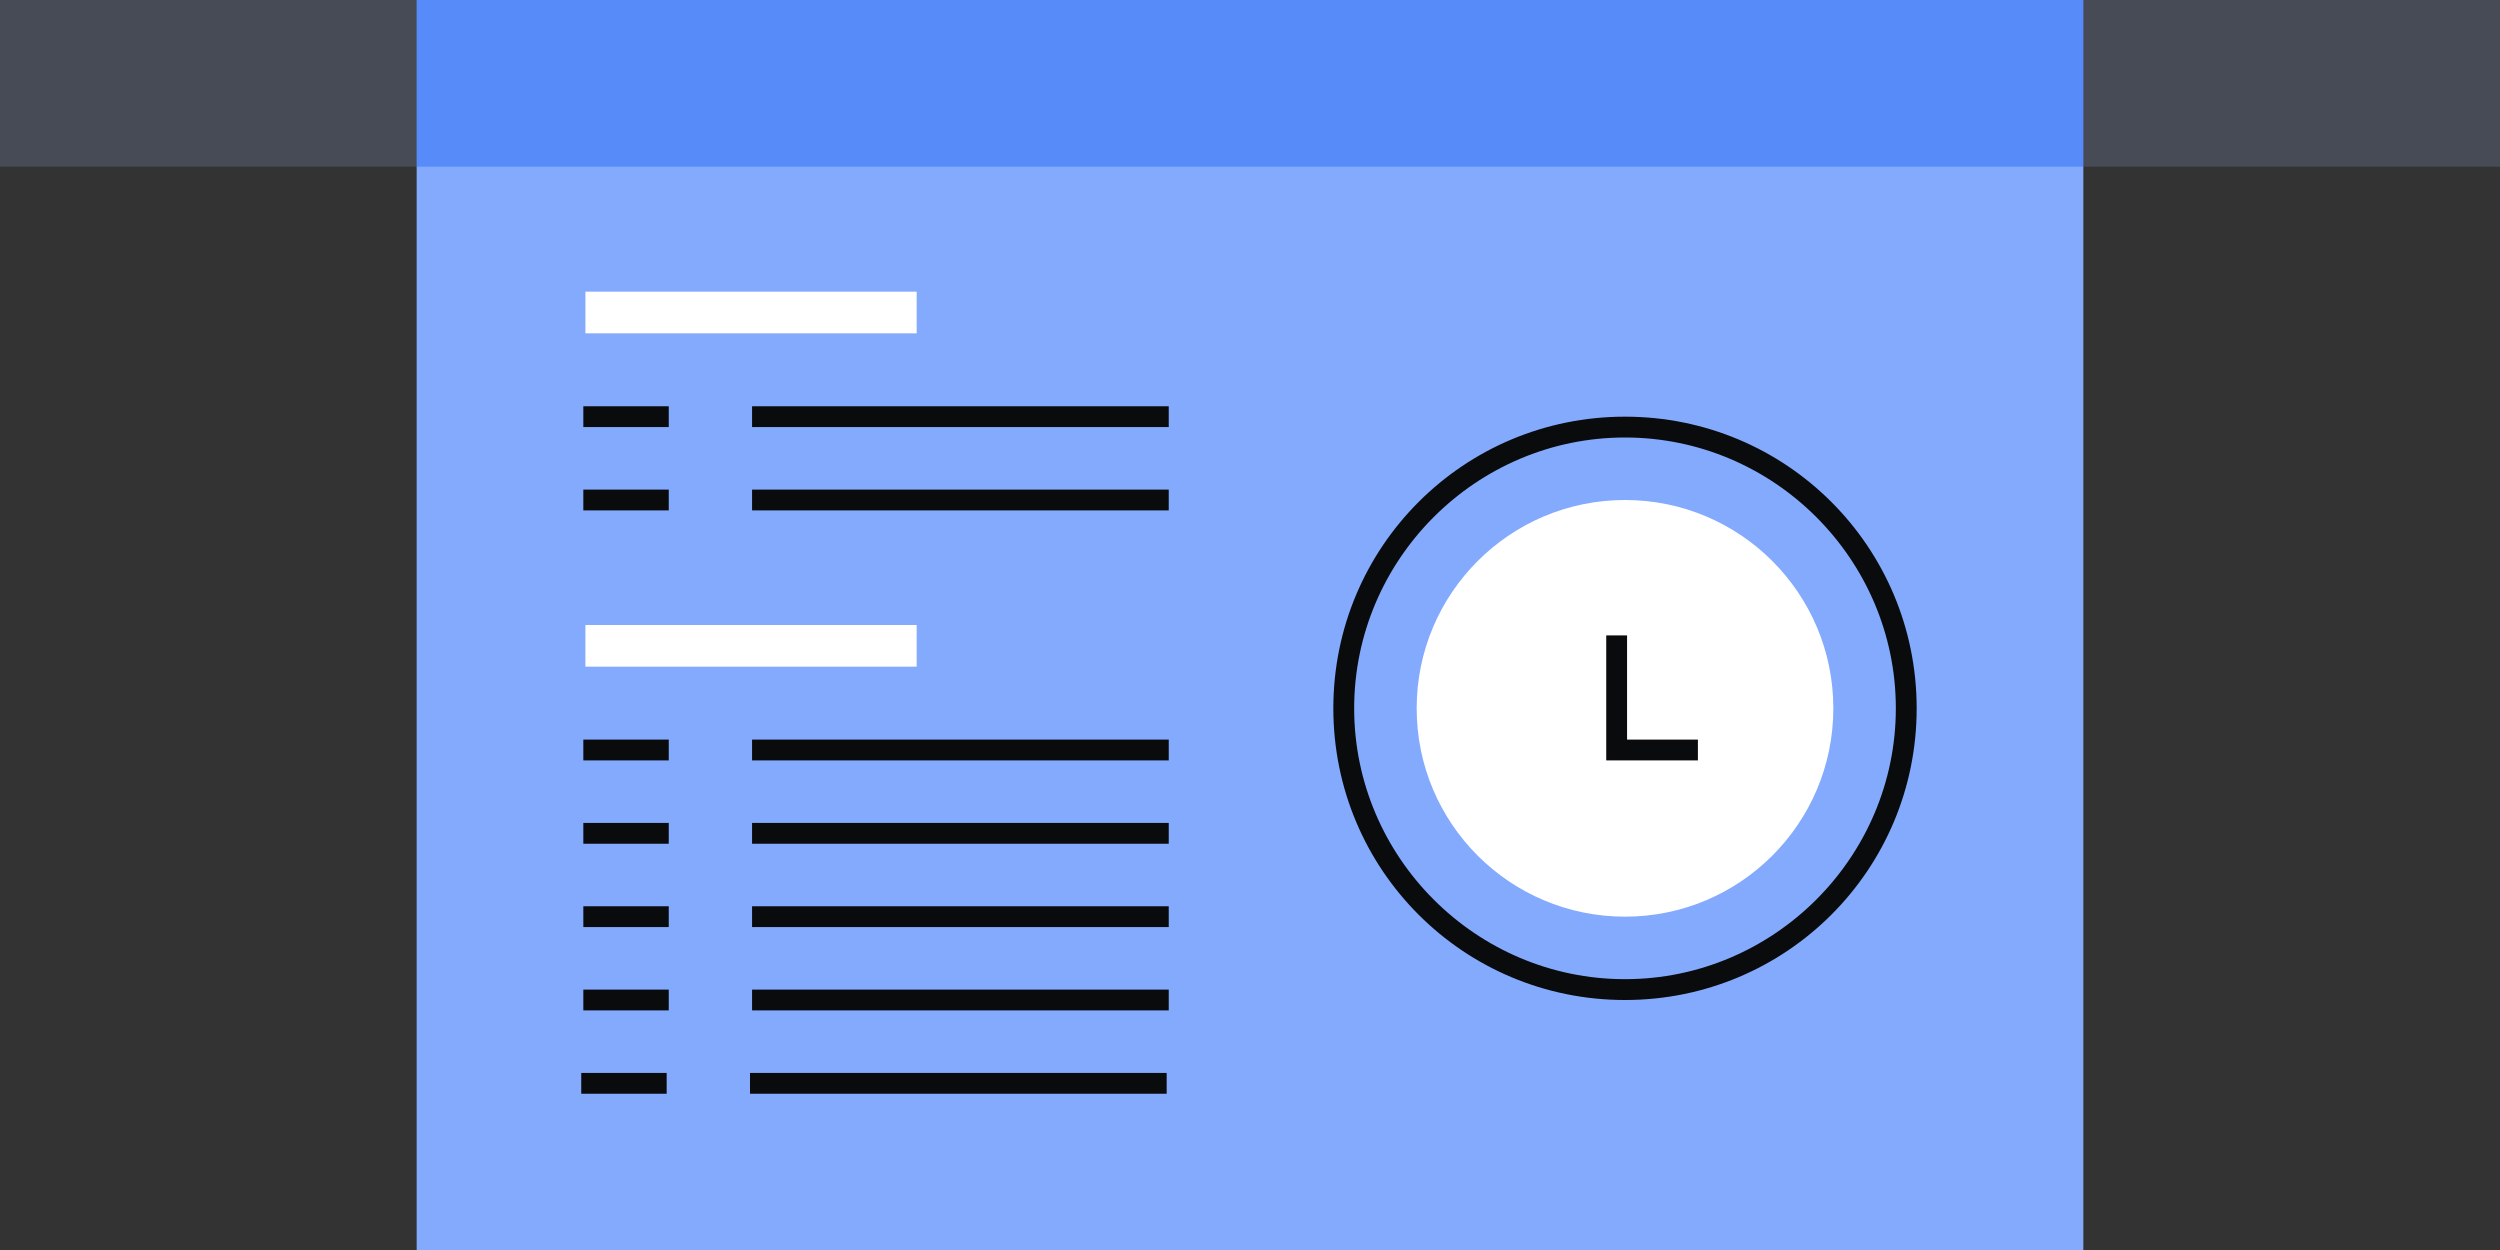
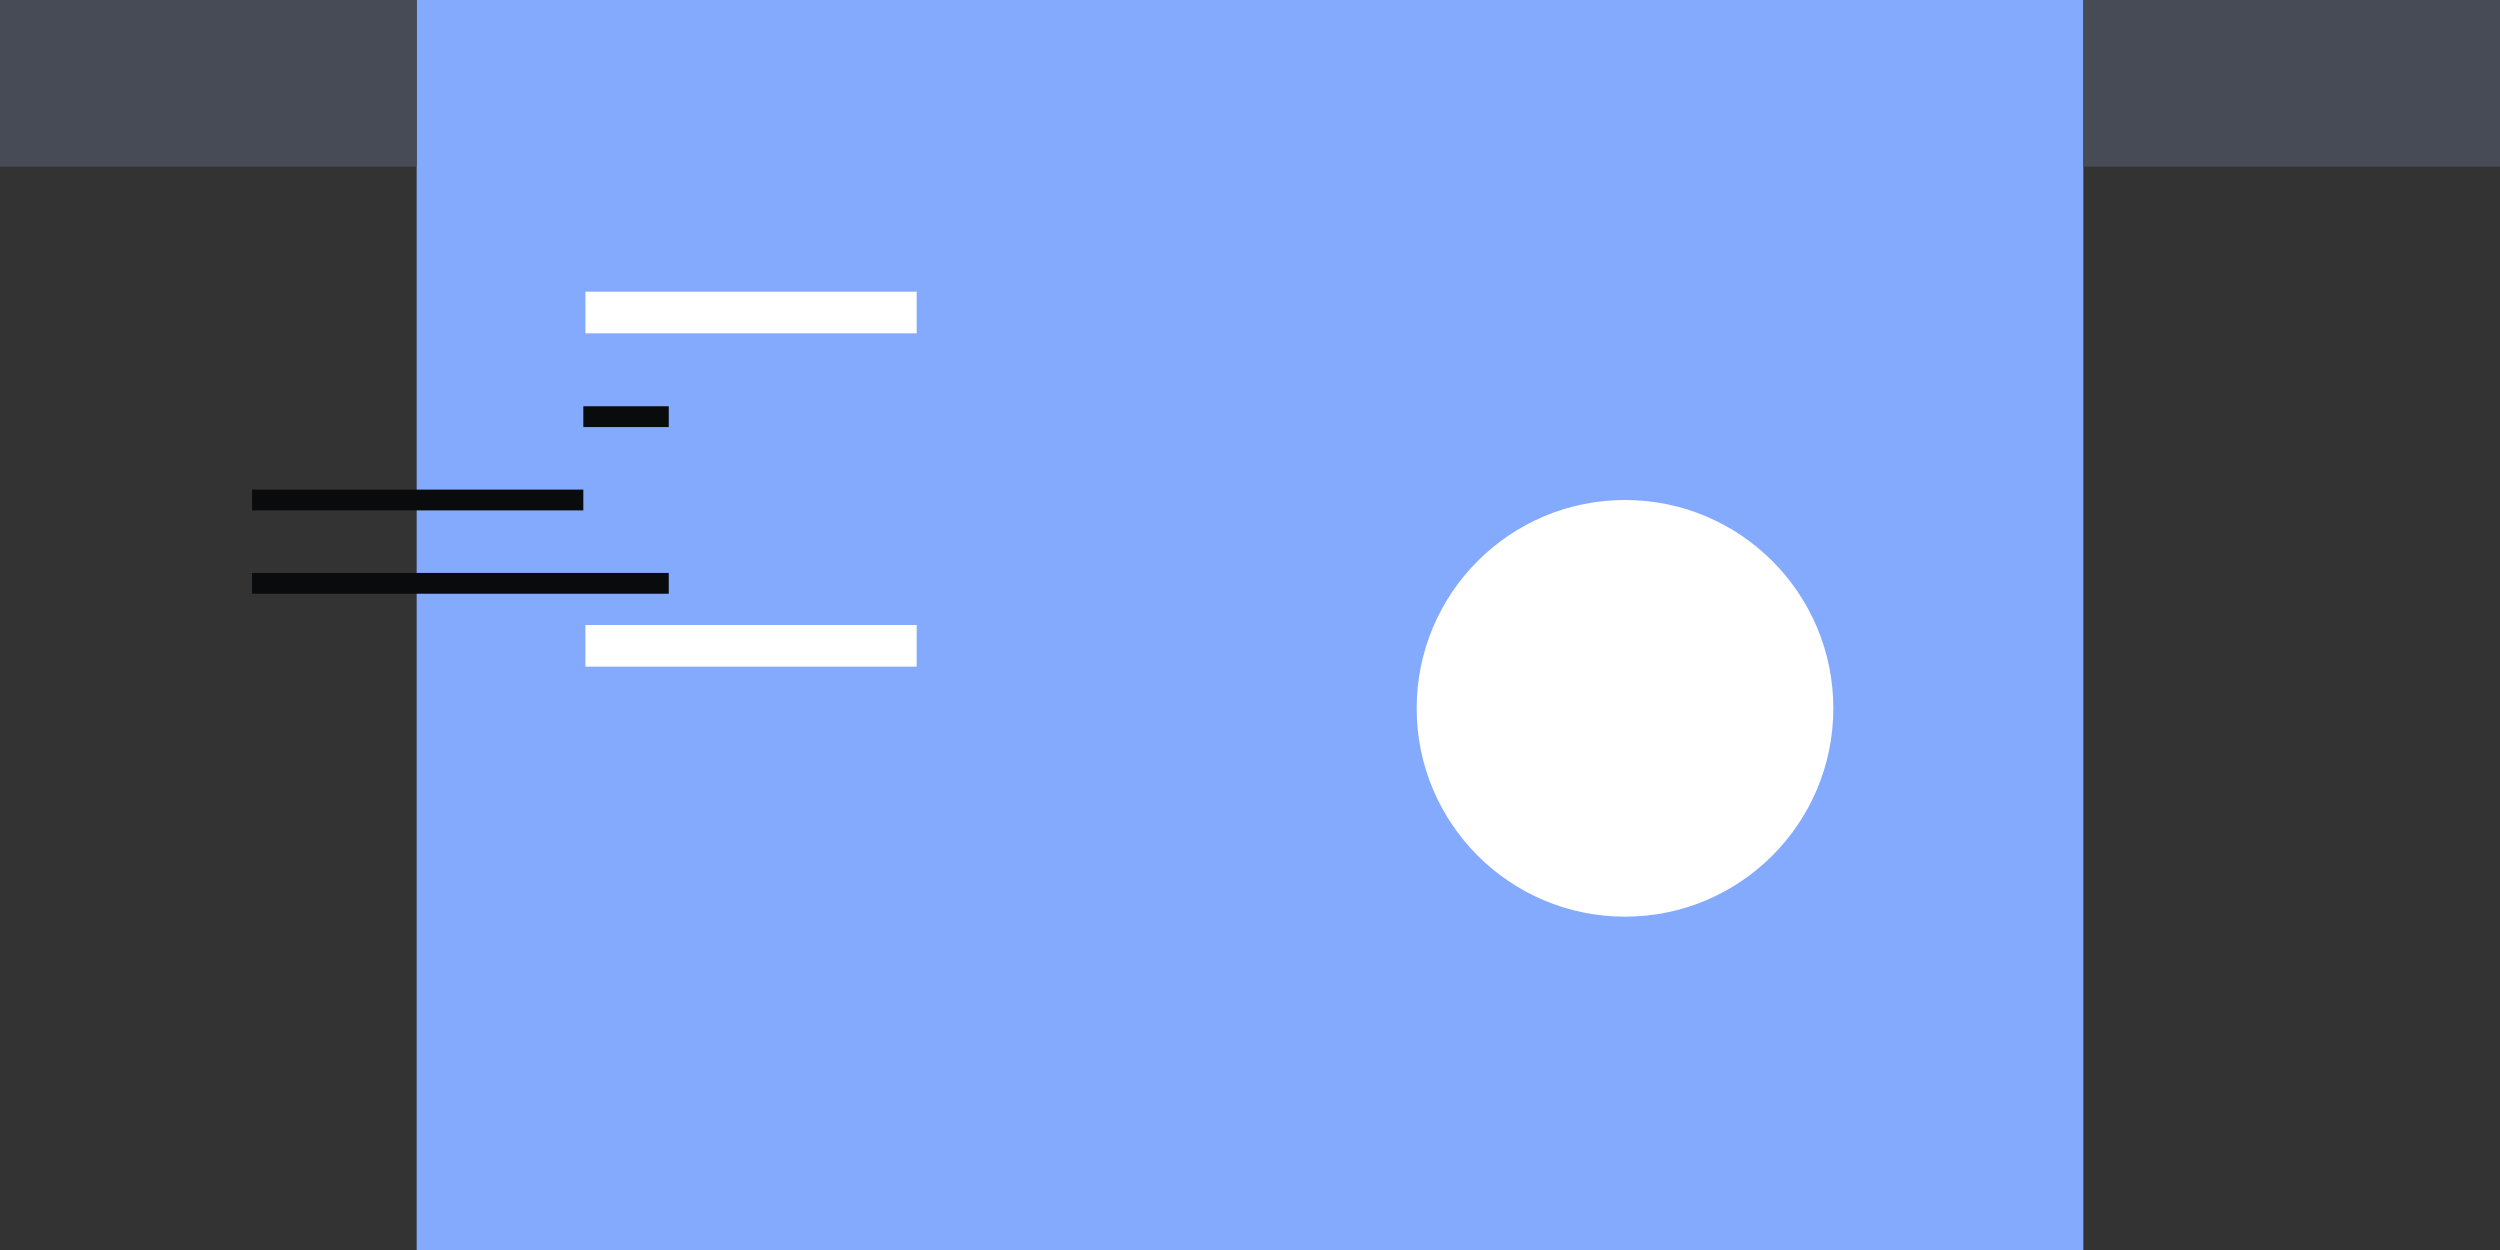
<svg xmlns="http://www.w3.org/2000/svg" fill="none" viewBox="0 0 240 120">
  <rect x="0" y="0" width="240" height="120" fill="#333333" stroke="none" />
  <path fill="#84AAFD" d="M200 0H40v120h160z" />
  <path fill="#464B55" d="M40 0H0v16h40zm200 0h-40v16h40z" />
-   <path fill="#578BFA" d="M200 0H40v16h160z" />
-   <path fill="#0A0B0D" fill-rule="evenodd" d="M64.2 41H56v-2h8.2zm0 8H56v-2h8.2zm47.999-8h-40v-2h40zm0 8h-40v-2h40z" clip-rule="evenodd" />
-   <path fill="#0A0B0D" d="M156 42c14.3 0 26 11.7 26 26s-11.7 26-26 26-26-11.7-26-26 11.7-26 26-26m0-2c-15.5 0-28 12.5-28 28s12.5 28 28 28 28-12.5 28-28-12.5-28-28-28" />
+   <path fill="#0A0B0D" fill-rule="evenodd" d="M64.2 41H56v-2h8.2zm0 8H56v-2h8.2zh-40v-2h40zm0 8h-40v-2h40z" clip-rule="evenodd" />
  <path fill="#FFFFFF" d="M156 88c11.046 0 20-8.954 20-20s-8.954-20-20-20-20 8.954-20 20 8.954 20 20 20" />
-   <path fill="#0A0B0D" fill-rule="evenodd" d="M154.199 61h2v10h6.8v2h-8.8z" clip-rule="evenodd" />
  <path fill="#FFFFFF" d="M88 28H56.2v4H88z" />
-   <path fill="#0A0B0D" fill-rule="evenodd" d="M64.2 73H56v-2h8.2zm0 8H56v-2h8.2zm47.999-8h-40v-2h40zm0 8h-40v-2h40z" clip-rule="evenodd" />
  <path fill="#FFFFFF" d="M88 60H56.2v4H88z" />
-   <path fill="#0A0B0D" fill-rule="evenodd" d="M64.2 89H56v-2h8.2zm0 8H56v-2h8.2zm47.999-8h-40v-2h40zm0 8h-40v-2h40zM64 105h-8.2v-2H64zm48 0H72v-2h40z" clip-rule="evenodd" />
</svg>